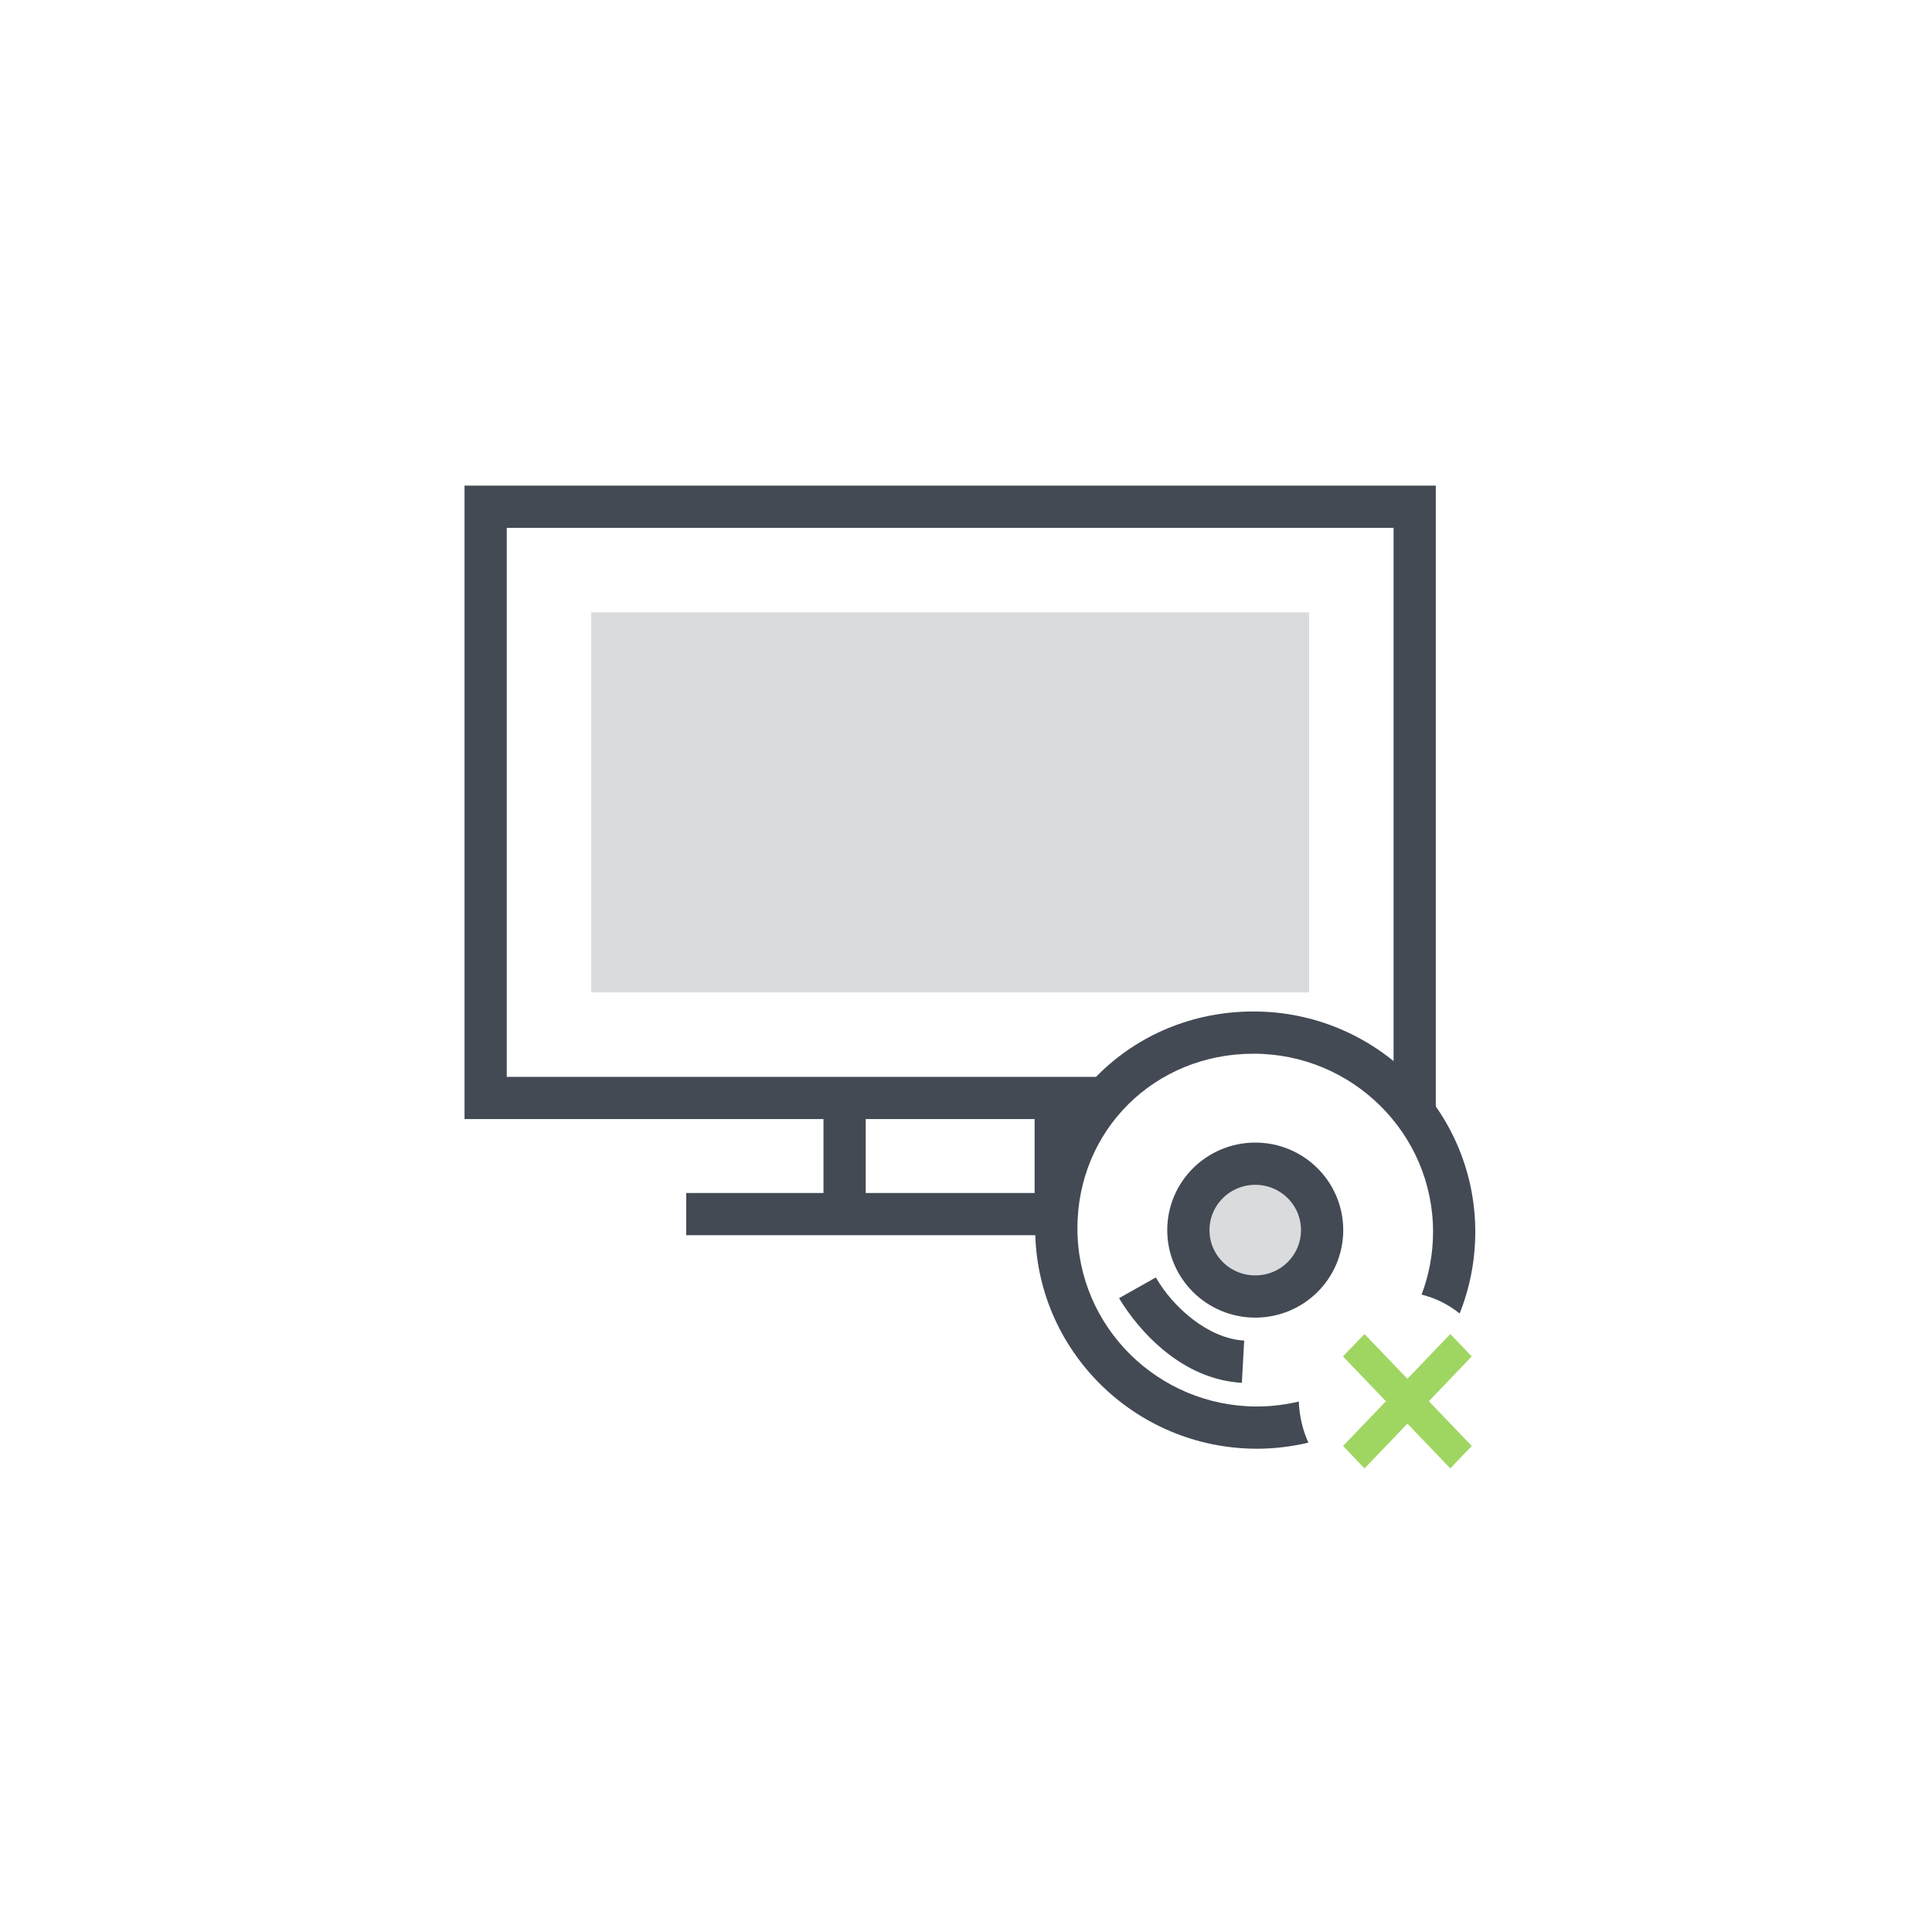
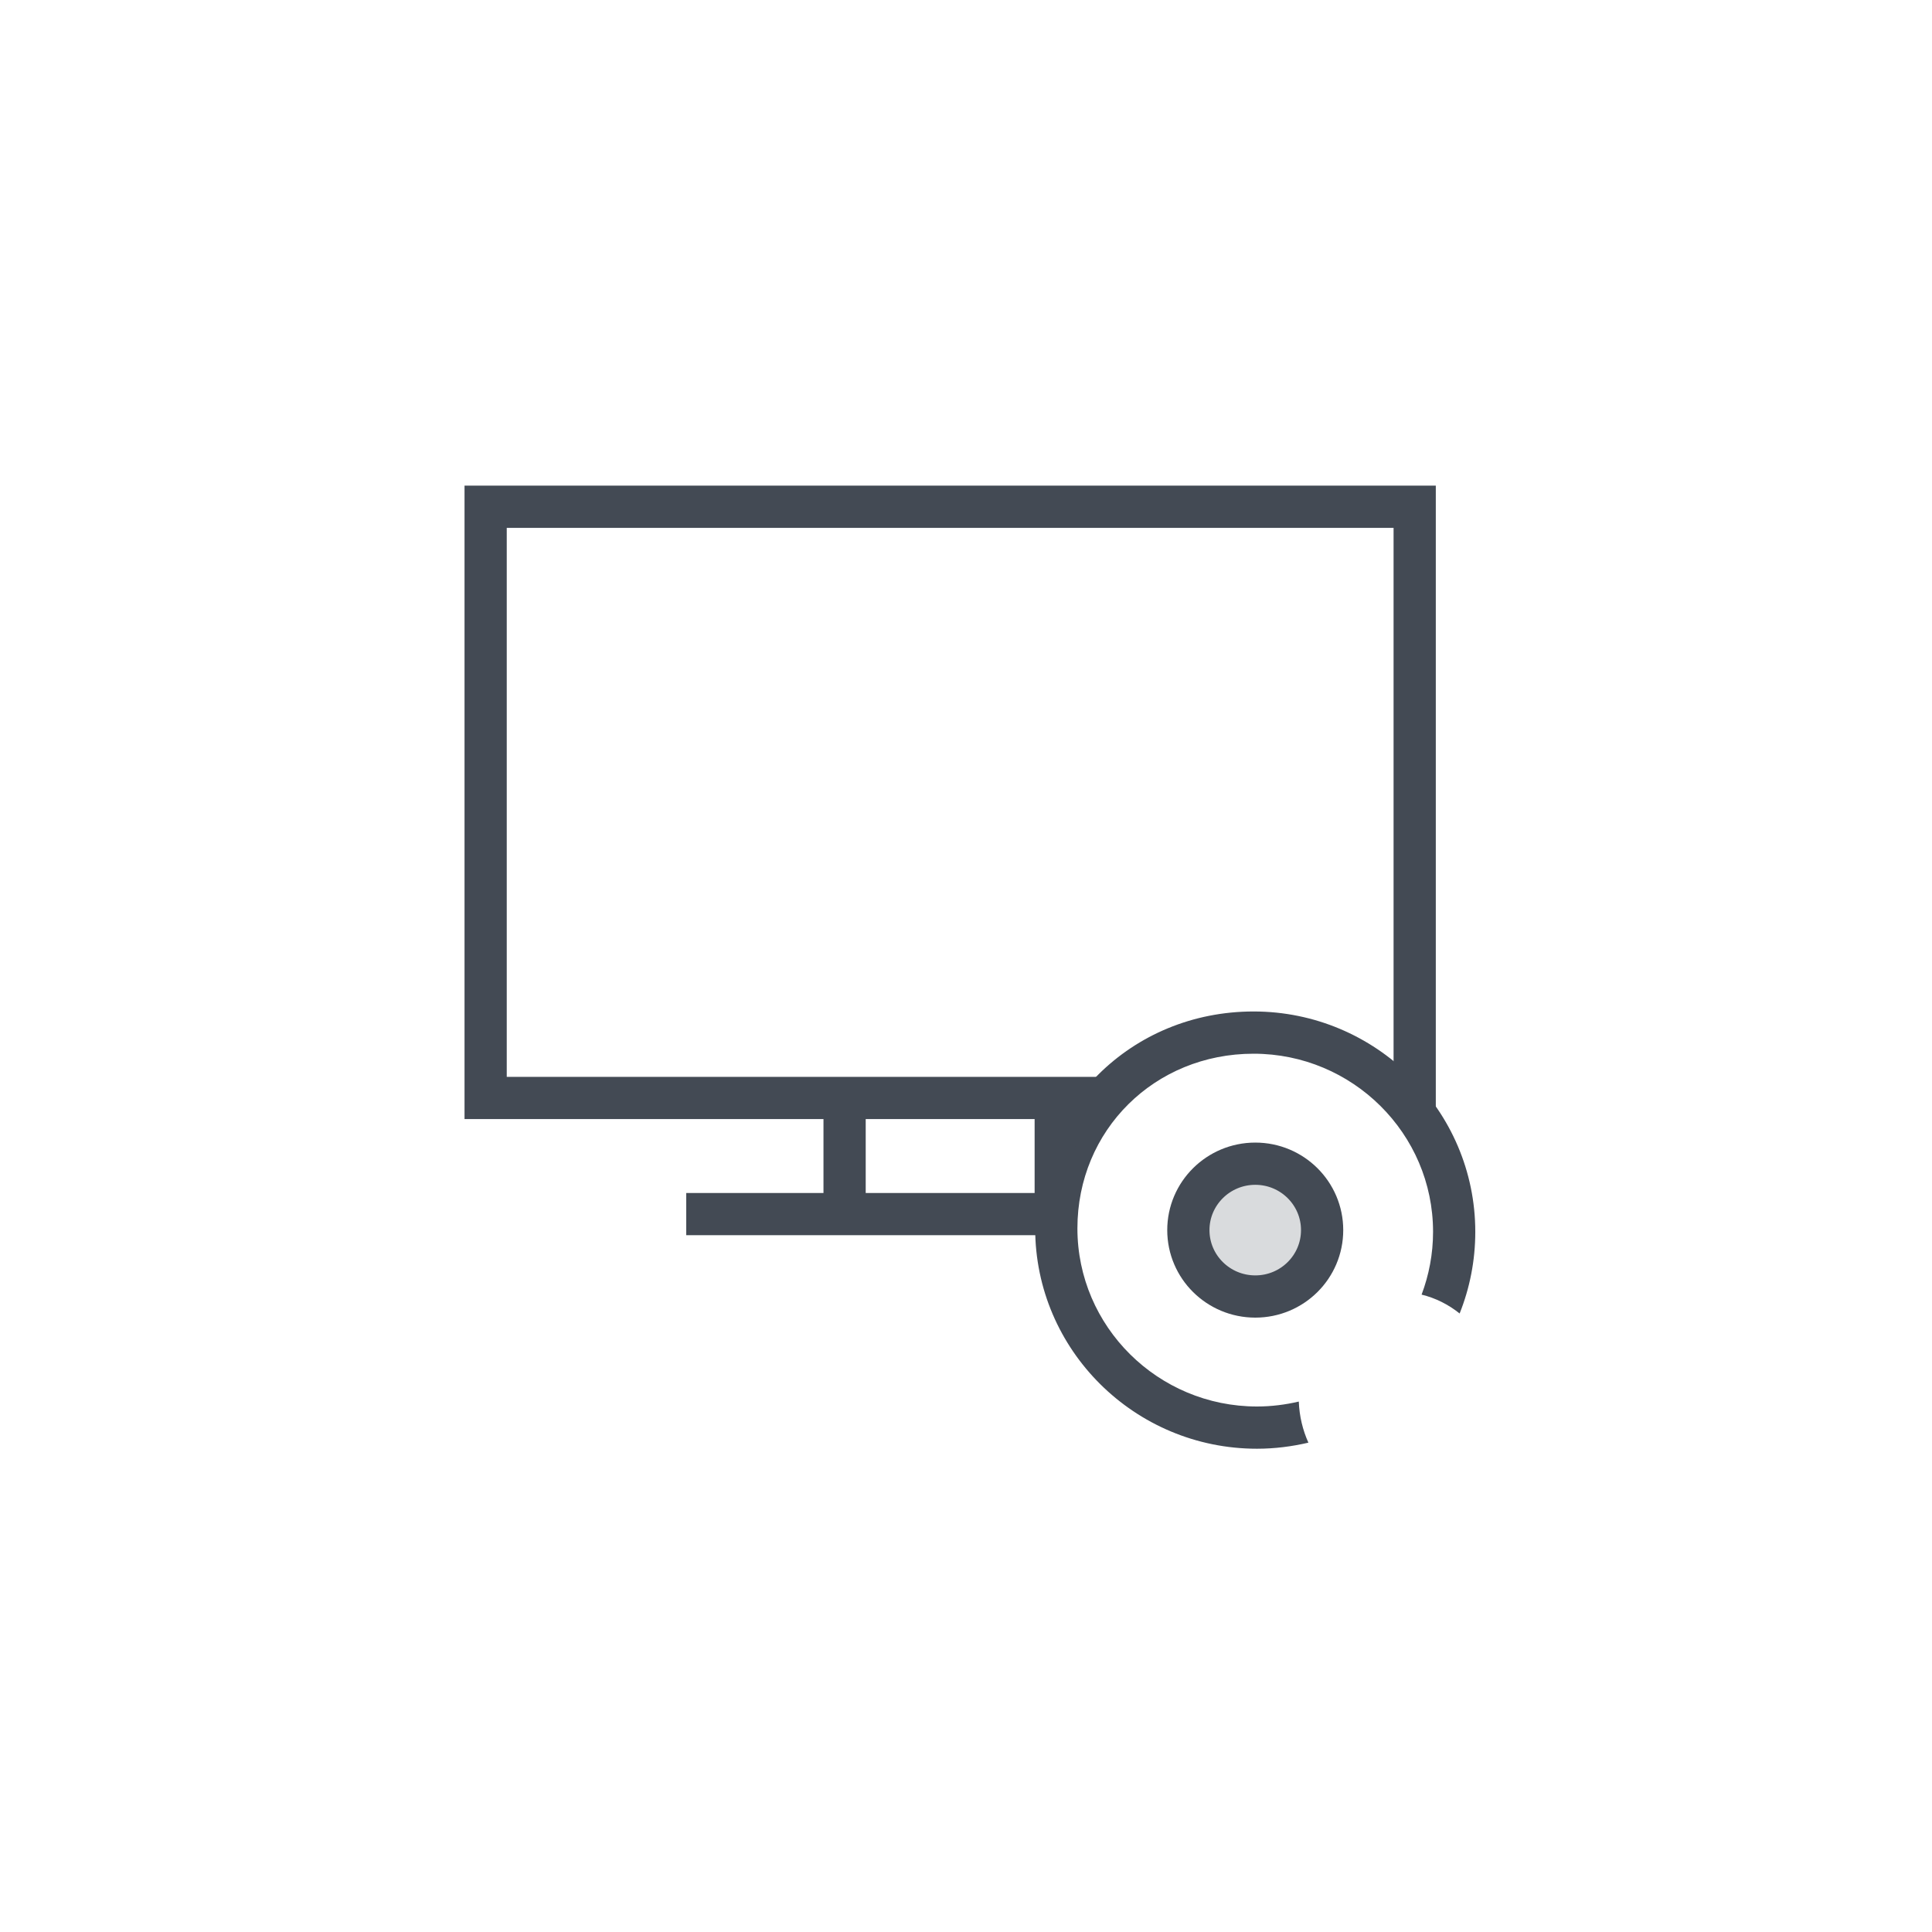
<svg xmlns="http://www.w3.org/2000/svg" version="1.1" id="レイヤー_1" x="0px" y="0px" width="183px" height="183px" viewBox="0 0 183 183" enable-background="new 0 0 183 183" xml:space="preserve">
-   <rect x="56" y="58" fill="#D9DBDD" width="68" height="36" />
  <path fill-rule="evenodd" clip-rule="evenodd" fill="#D9DBDD" stroke="#434A54" stroke-width="4" stroke-linecap="round" stroke-linejoin="round" stroke-miterlimit="10" d="  M112.562,116.516c0-3.47,2.84-6.29,6.34-6.29s6.33,2.82,6.33,6.29c0,3.479-2.83,6.29-6.33,6.29S112.562,119.995,112.562,116.516z" />
  <path fill="#434A54" d="M123.023,132.757c-1.267,0.295-2.588,0.467-3.96,0.467c-9.379,0-17.01-7.568-17.01-16.869  c0-9.303,7.308-16.547,16.687-16.547c9.374,0,17,7.568,17,16.869c0,2.112-0.394,4.11-1.086,5.95  c1.331,0.324,2.551,0.943,3.603,1.787c0.95-2.38,1.483-4.984,1.483-7.737c0-11.508-9.421-20.87-21-20.87  c-11.585,0-20.687,9.04-20.687,20.548s9.425,20.869,21.01,20.869c1.686,0,3.309-0.212,4.869-0.575  C123.396,135.461,123.076,134.147,123.023,132.757z" />
-   <polygon fill-rule="evenodd" clip-rule="evenodd" fill="#9FD661" points="139.405,128.48 137.375,126.36 133.311,130.602   129.245,126.36 127.205,128.48 131.274,132.726 127.215,136.96 129.245,139.09 133.309,134.848 137.375,139.09 139.405,136.96   135.343,132.723 " />
-   <path fill-rule="evenodd" clip-rule="evenodd" fill="#434A54" d="M106,122.961c0,0,0.271,0.489,0.801,1.229  c2.52,3.53,6.289,6.54,10.829,6.79l0.22-4c-3.369-0.18-6.729-3.12-8.369-5.98L106,122.961z" />
  <path fill="#434A54" d="M101.598,113.111L102,106h2v-4H48V50h84v52l4,4V46H44v60h34v7H65v4h35L101.598,113.111z M82,106h16v7H82V106  z" />
</svg>